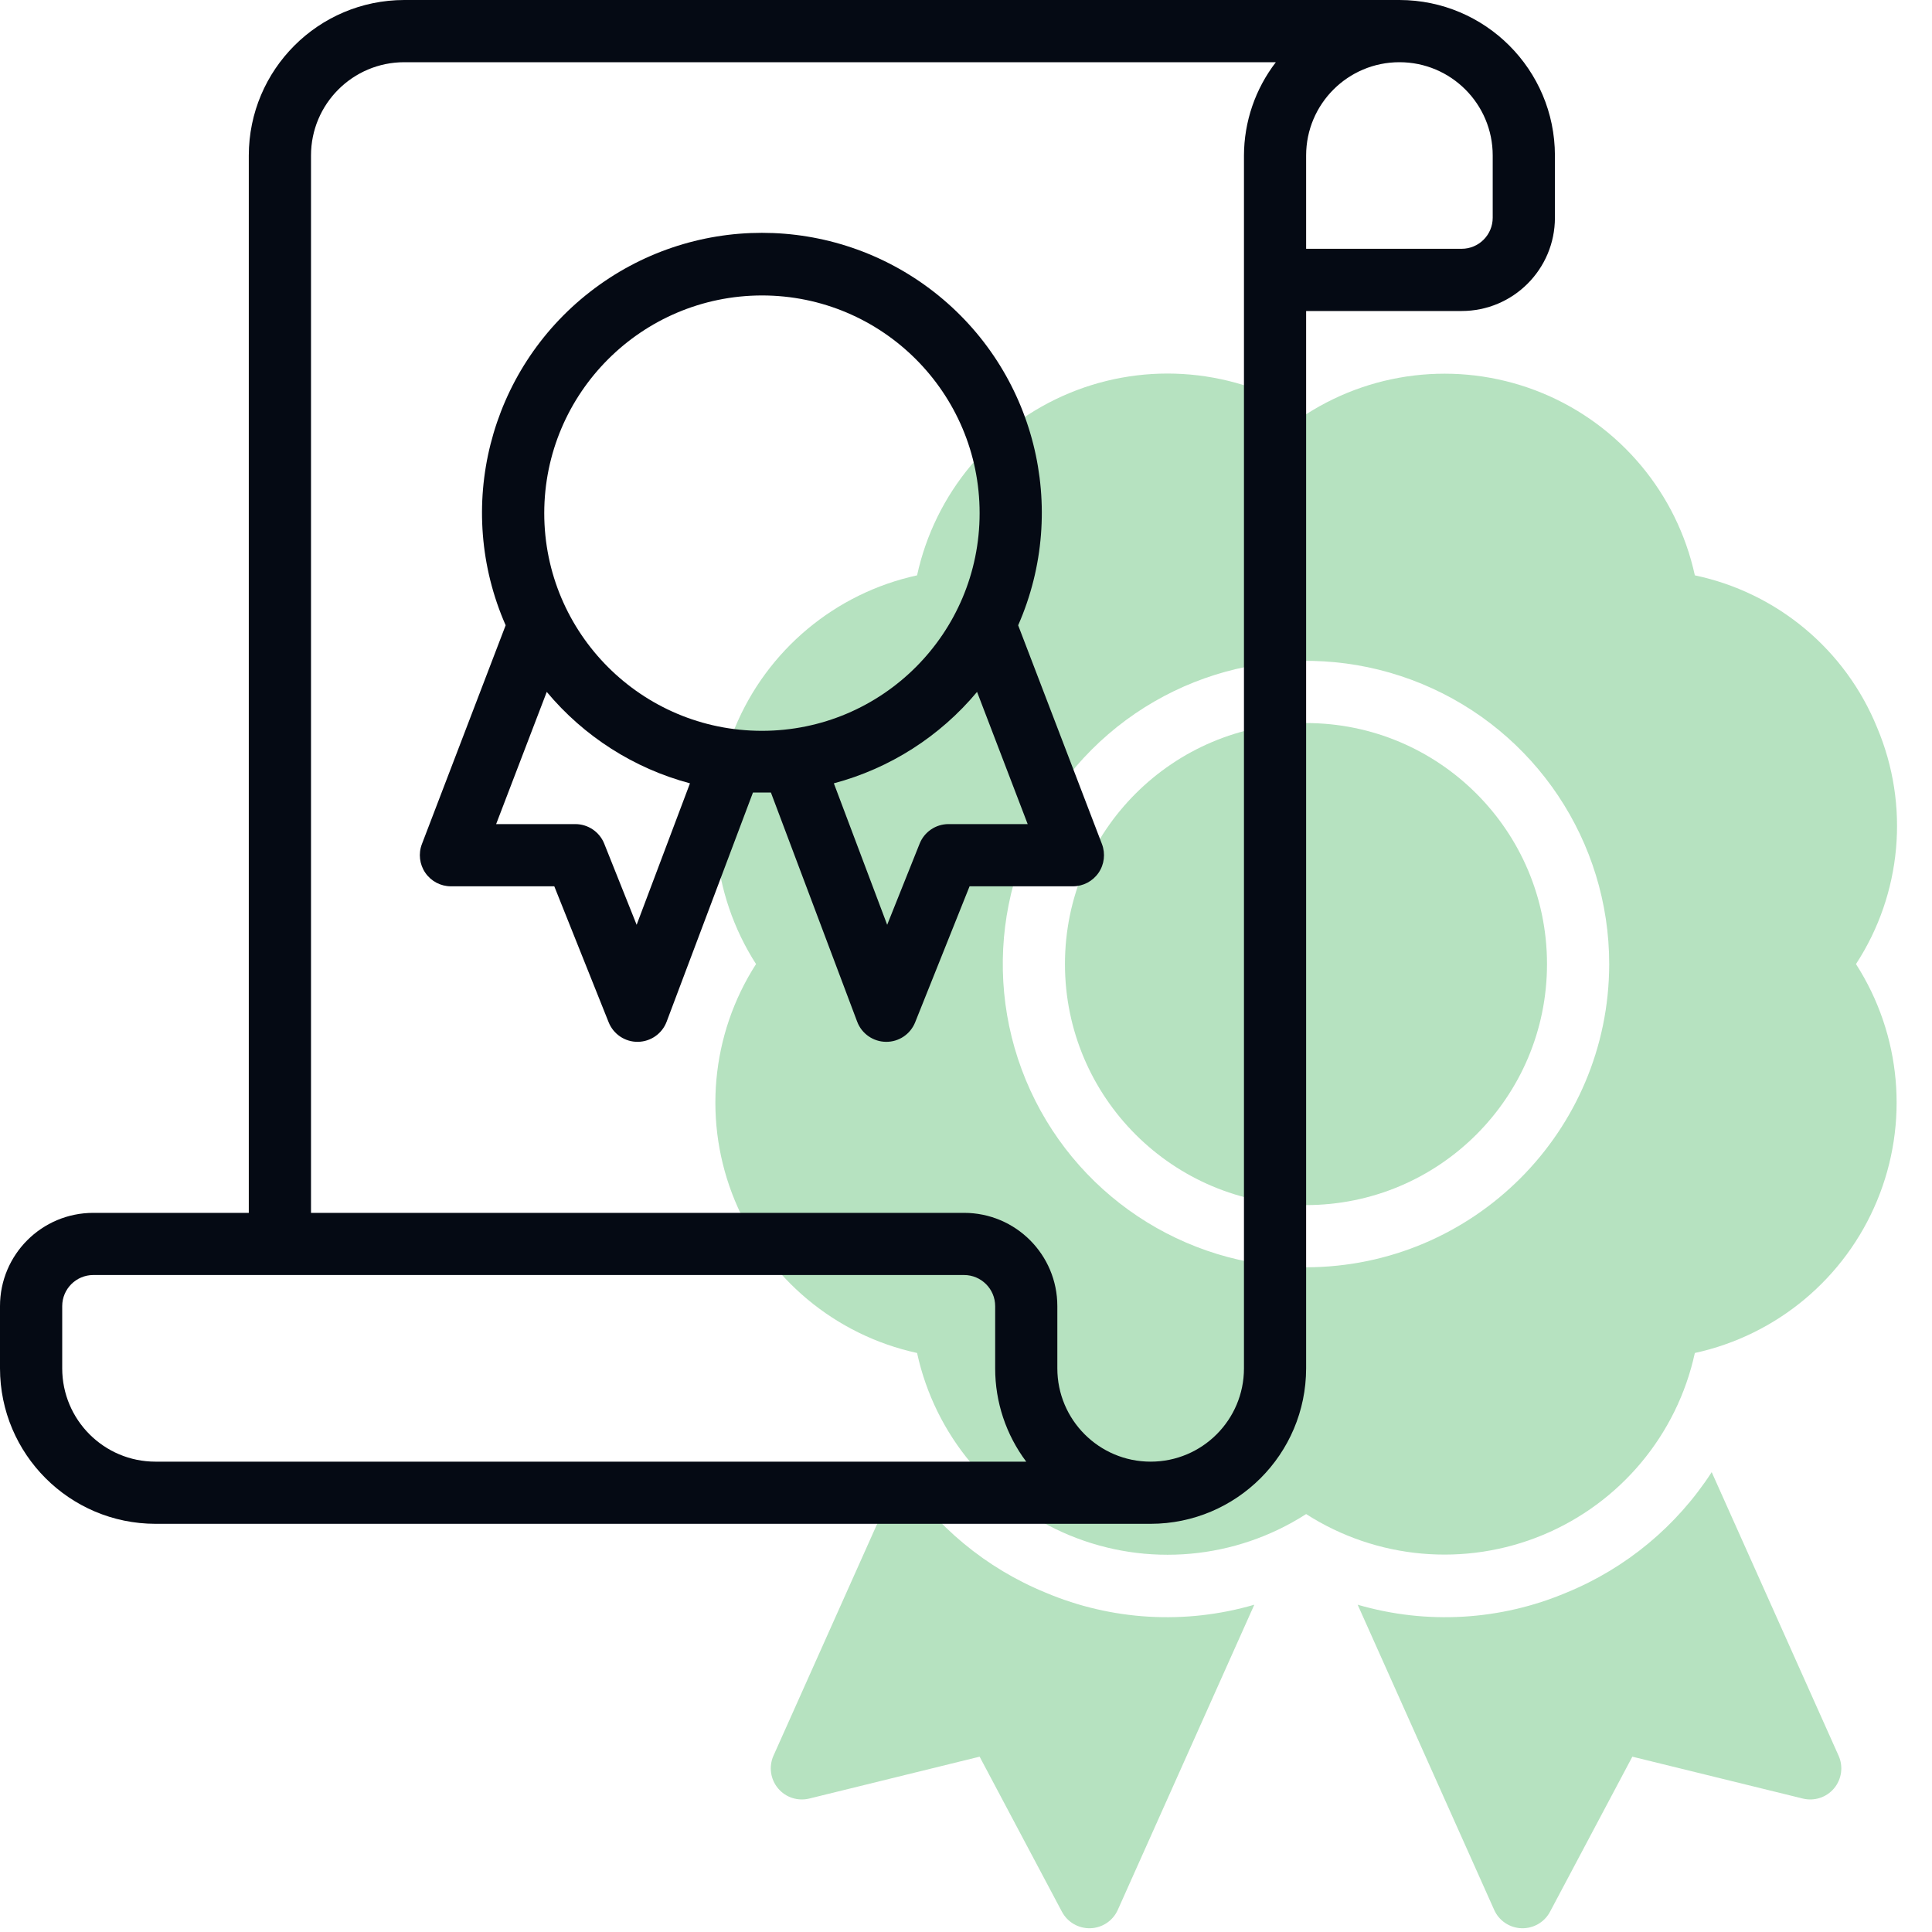
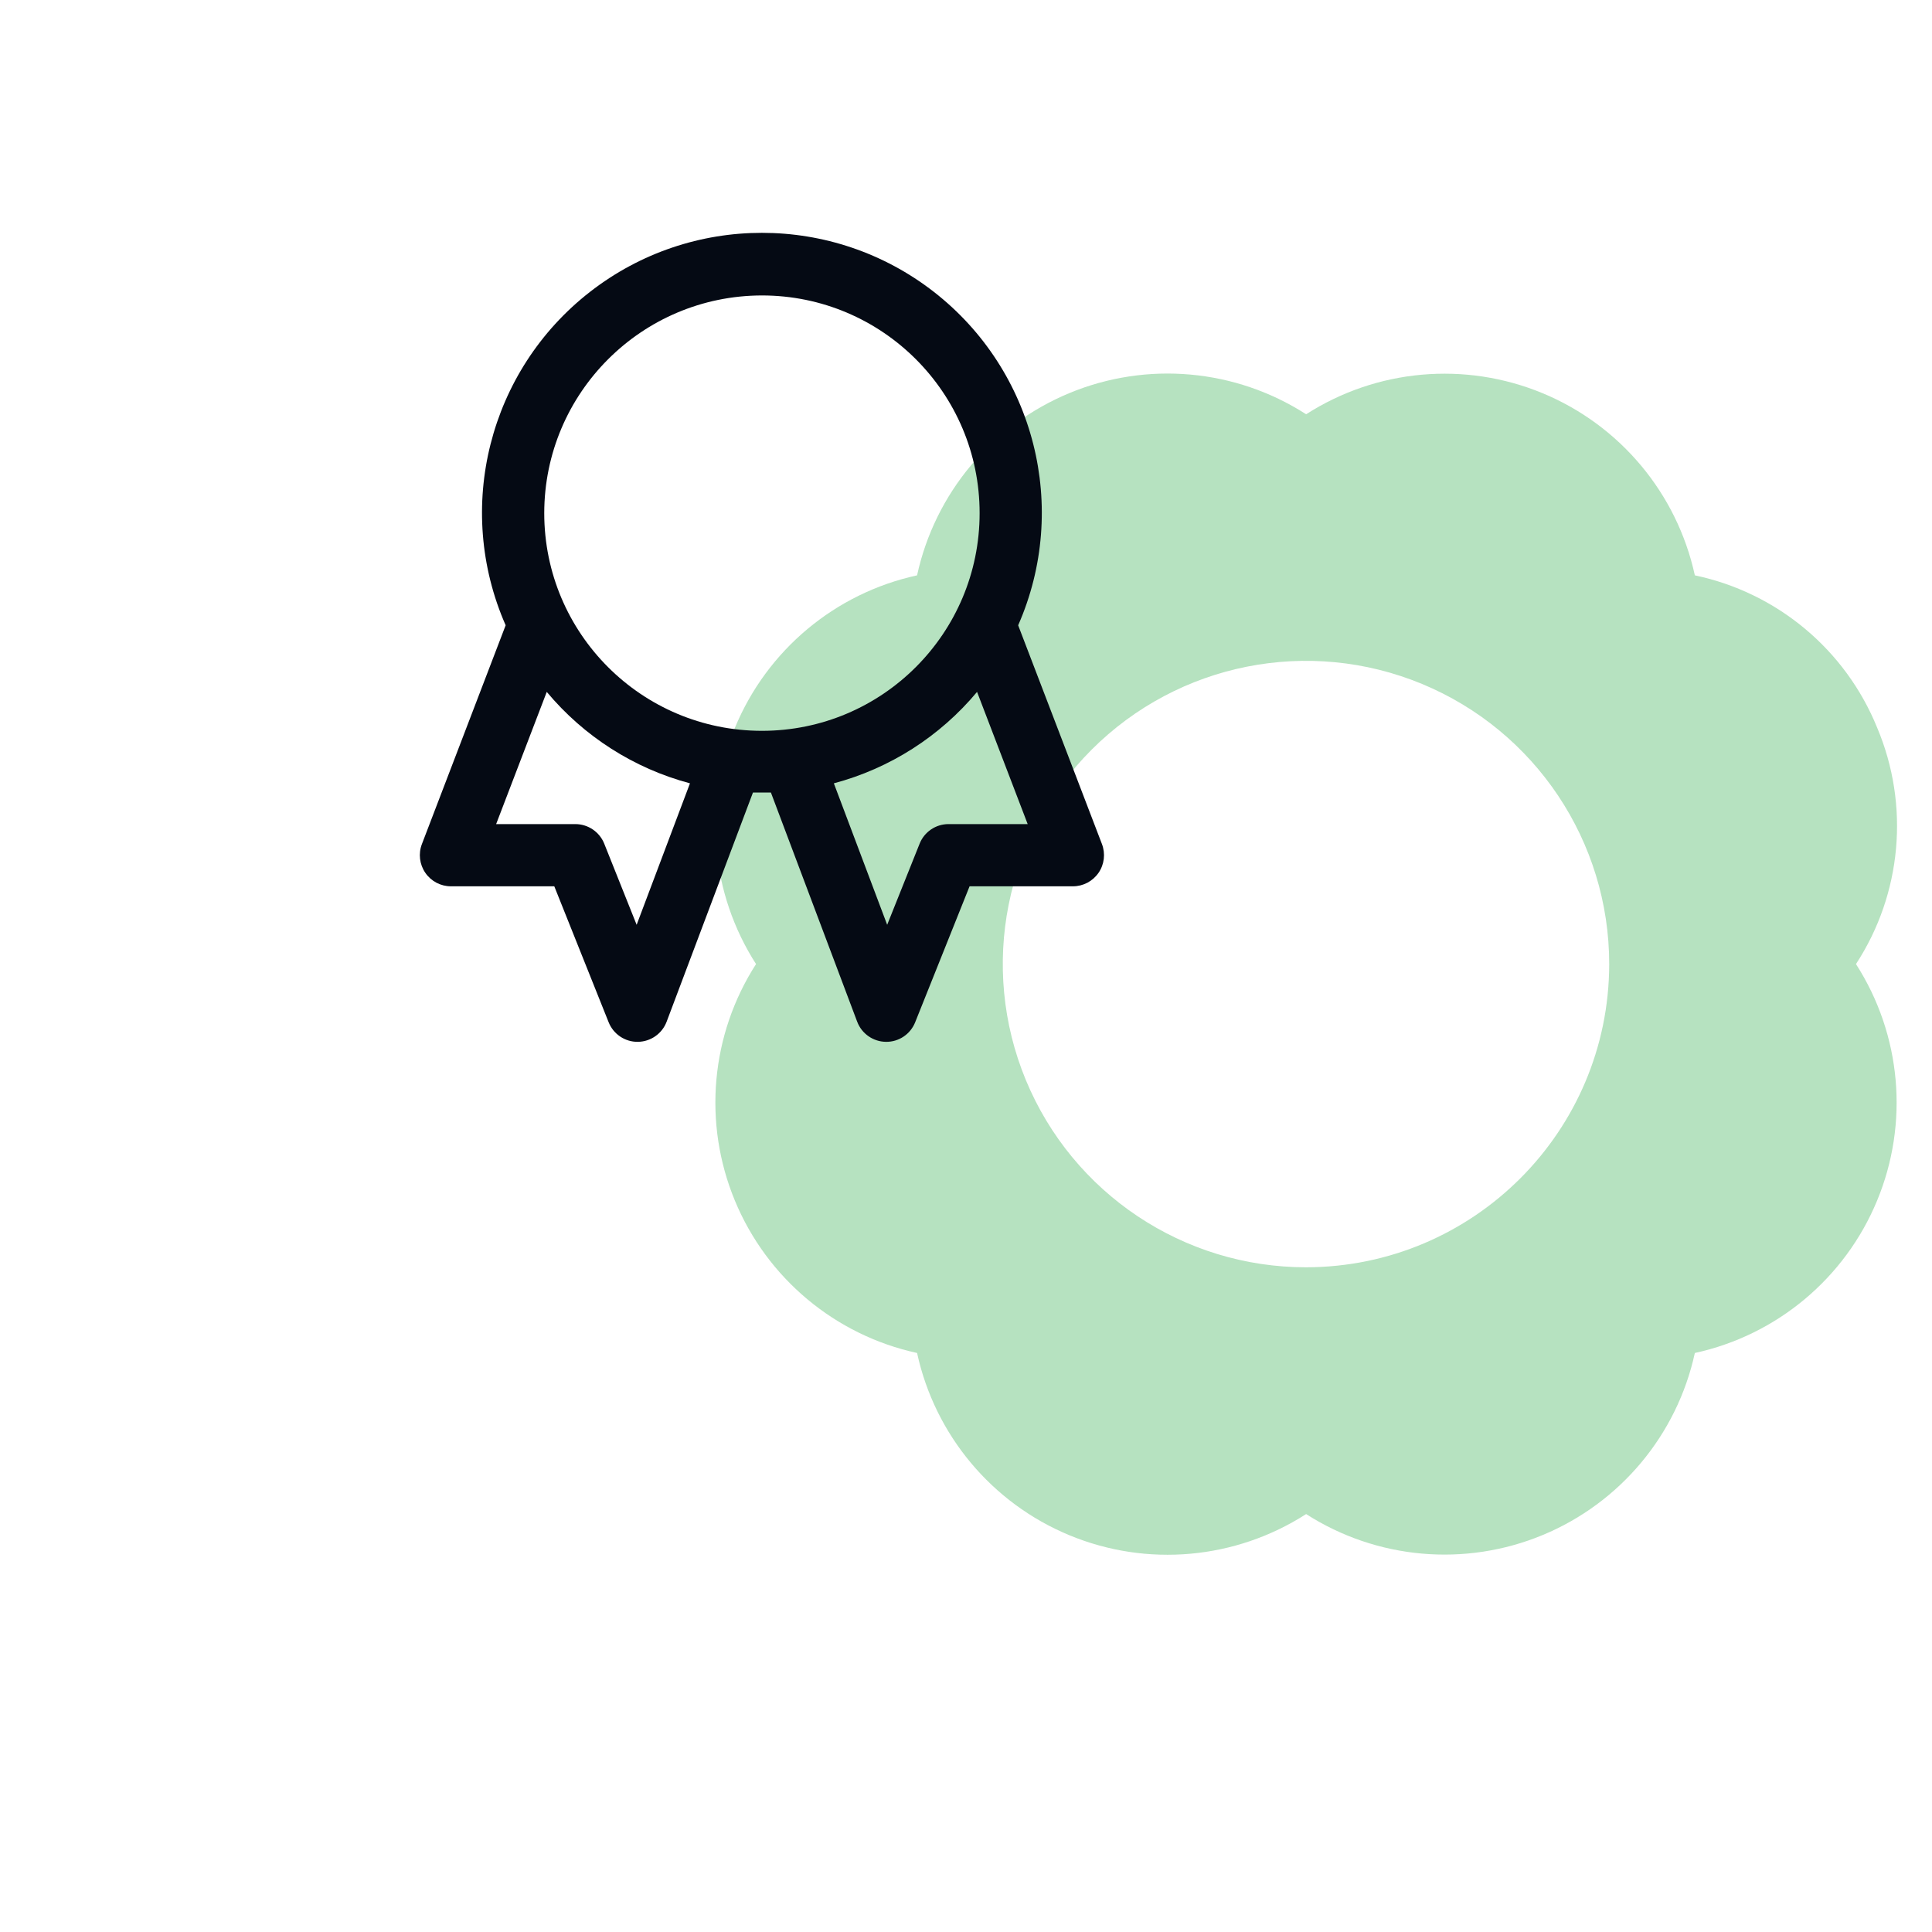
<svg xmlns="http://www.w3.org/2000/svg" width="40" height="40" viewBox="0 0 40 40">
  <g fill="none">
    <g fill="#85CE96" opacity=".6" transform="translate(14.811 7.734)">
-       <circle cx="12.228" cy="12.226" r="4.99" />
      <path d="M24.052,7.328 C23.396,5.716 21.982,4.536 20.279,4.178 C19.909,2.481 18.731,1.072 17.127,0.407 C15.522,-0.258 13.693,-0.095 12.231,0.843 C10.769,-0.097 8.938,-0.262 7.331,0.404 C5.725,1.069 4.546,2.479 4.176,4.178 C2.479,4.548 1.071,5.726 0.406,7.331 C-0.259,8.935 -0.096,10.764 0.842,12.226 C-0.098,13.688 -0.261,15.518 0.404,17.124 C1.069,18.729 2.478,19.908 4.176,20.278 C4.546,21.977 5.725,23.387 7.331,24.052 C8.938,24.717 10.768,24.553 12.231,23.613 C13.693,24.55 15.522,24.713 17.127,24.048 C18.731,23.383 19.909,21.975 20.279,20.278 C21.978,19.908 23.387,18.73 24.052,17.124 C24.718,15.518 24.554,13.688 23.615,12.226 C24.566,10.768 24.73,8.932 24.052,7.328 Z M12.231,18.504 C9.692,18.505 7.402,16.976 6.429,14.63 C5.457,12.284 5.993,9.584 7.789,7.788 C9.584,5.992 12.284,5.454 14.63,6.426 C16.976,7.398 18.506,9.687 18.506,12.226 C18.502,15.69 15.696,18.498 12.231,18.504 L12.231,18.504 Z" />
-       <path d="M6.838 25.24C5.604 24.735 4.553 23.865 3.829 22.745L1.203 28.616C1.103 28.84 1.139 29.102 1.297 29.291 1.454 29.48 1.706 29.562 1.945 29.503L5.471 28.636 7.174 31.844C7.289 32.063 7.519 32.196 7.766 32.188 8.013 32.18 8.233 32.031 8.333 31.805L11.158 25.49C9.732 25.906 8.206 25.818 6.838 25.24L6.838 25.24zM20.628 22.745C19.903 23.865 18.853 24.735 17.619 25.24 16.25 25.818 14.724 25.906 13.298 25.49L16.123 31.805C16.222 32.031 16.443 32.18 16.69 32.188 16.937 32.196 17.167 32.063 17.282 31.844L18.985 28.636 22.514 29.503C22.752 29.562 23.004 29.48 23.162 29.291 23.319 29.102 23.356 28.84 23.255 28.616L20.628 22.745z" />
    </g>
-     <path fill="#050A14" d="M28.974,-4.57492305e-15 L8.37,-4.57492305e-15 C6.593,0.002 5.153,1.442 5.151,3.219 L5.151,25.111 L1.932,25.111 C0.865,25.111 -2.28746152e-15,25.975 -2.28746152e-15,27.042 L-2.28746152e-15,28.33 C0.002,30.107 1.442,31.547 3.219,31.549 L23.823,31.549 C25.6,31.547 27.04,30.107 27.042,28.33 L27.042,6.439 L30.262,6.439 C31.328,6.439 32.193,5.574 32.193,4.507 L32.193,3.219 C32.191,1.442 30.751,0.002 28.974,-4.57492305e-15 Z M3.219,30.262 C2.153,30.262 1.288,29.397 1.288,28.33 L1.288,27.042 C1.288,26.687 1.576,26.398 1.932,26.398 L19.96,26.398 C20.315,26.398 20.604,26.687 20.604,27.042 L20.604,28.33 C20.603,29.027 20.829,29.705 21.247,30.262 L3.219,30.262 Z M25.755,3.219 L25.755,28.33 C25.755,29.397 24.89,30.262 23.823,30.262 C22.756,30.262 21.891,29.397 21.891,28.33 L21.891,27.042 C21.891,25.975 21.027,25.111 19.96,25.111 L6.439,25.111 L6.439,3.219 C6.439,2.153 7.303,1.288 8.37,1.288 L26.415,1.288 C25.989,1.842 25.757,2.52 25.755,3.219 L25.755,3.219 Z M30.905,4.507 C30.905,4.863 30.617,5.151 30.262,5.151 L27.042,5.151 L27.042,3.219 C27.042,2.153 27.907,1.288 28.974,1.288 C30.041,1.288 30.905,2.153 30.905,3.219 L30.905,4.507 Z" />
    <path fill="#050A14" d="M9.336,18.35 L11.476,18.35 L12.601,21.164 C12.699,21.411 12.94,21.573 13.205,21.57 C13.471,21.567 13.708,21.402 13.802,21.153 L15.589,16.409 L15.961,16.409 L17.747,21.153 C17.841,21.402 18.078,21.567 18.344,21.57 C18.61,21.573 18.85,21.411 18.948,21.164 L20.074,18.35 L22.213,18.35 C22.425,18.35 22.623,18.246 22.744,18.071 C22.864,17.897 22.89,17.674 22.815,17.476 L21.08,12.946 C22.147,10.517 21.428,7.673 19.335,6.043 C17.241,4.413 14.308,4.413 12.215,6.043 C10.121,7.673 9.402,10.517 10.469,12.946 L8.735,17.476 C8.659,17.674 8.686,17.897 8.806,18.071 C8.926,18.246 9.124,18.35 9.336,18.35 L9.336,18.35 Z M21.277,17.062 L19.638,17.062 C19.374,17.062 19.137,17.223 19.04,17.467 L18.368,19.147 L17.264,16.218 C18.424,15.909 19.46,15.247 20.229,14.325 L21.277,17.062 Z M15.775,6.117 C18.264,6.117 20.282,8.135 20.282,10.624 C20.282,13.113 18.264,15.131 15.775,15.131 C13.285,15.131 11.268,13.113 11.268,10.624 C11.27,8.136 13.287,6.12 15.775,6.117 L15.775,6.117 Z M11.32,14.325 C12.089,15.247 13.125,15.909 14.285,16.218 L13.181,19.147 L12.51,17.467 C12.412,17.223 12.175,17.062 11.911,17.062 L10.272,17.062 L11.32,14.325 Z" />
  </g>
</svg>